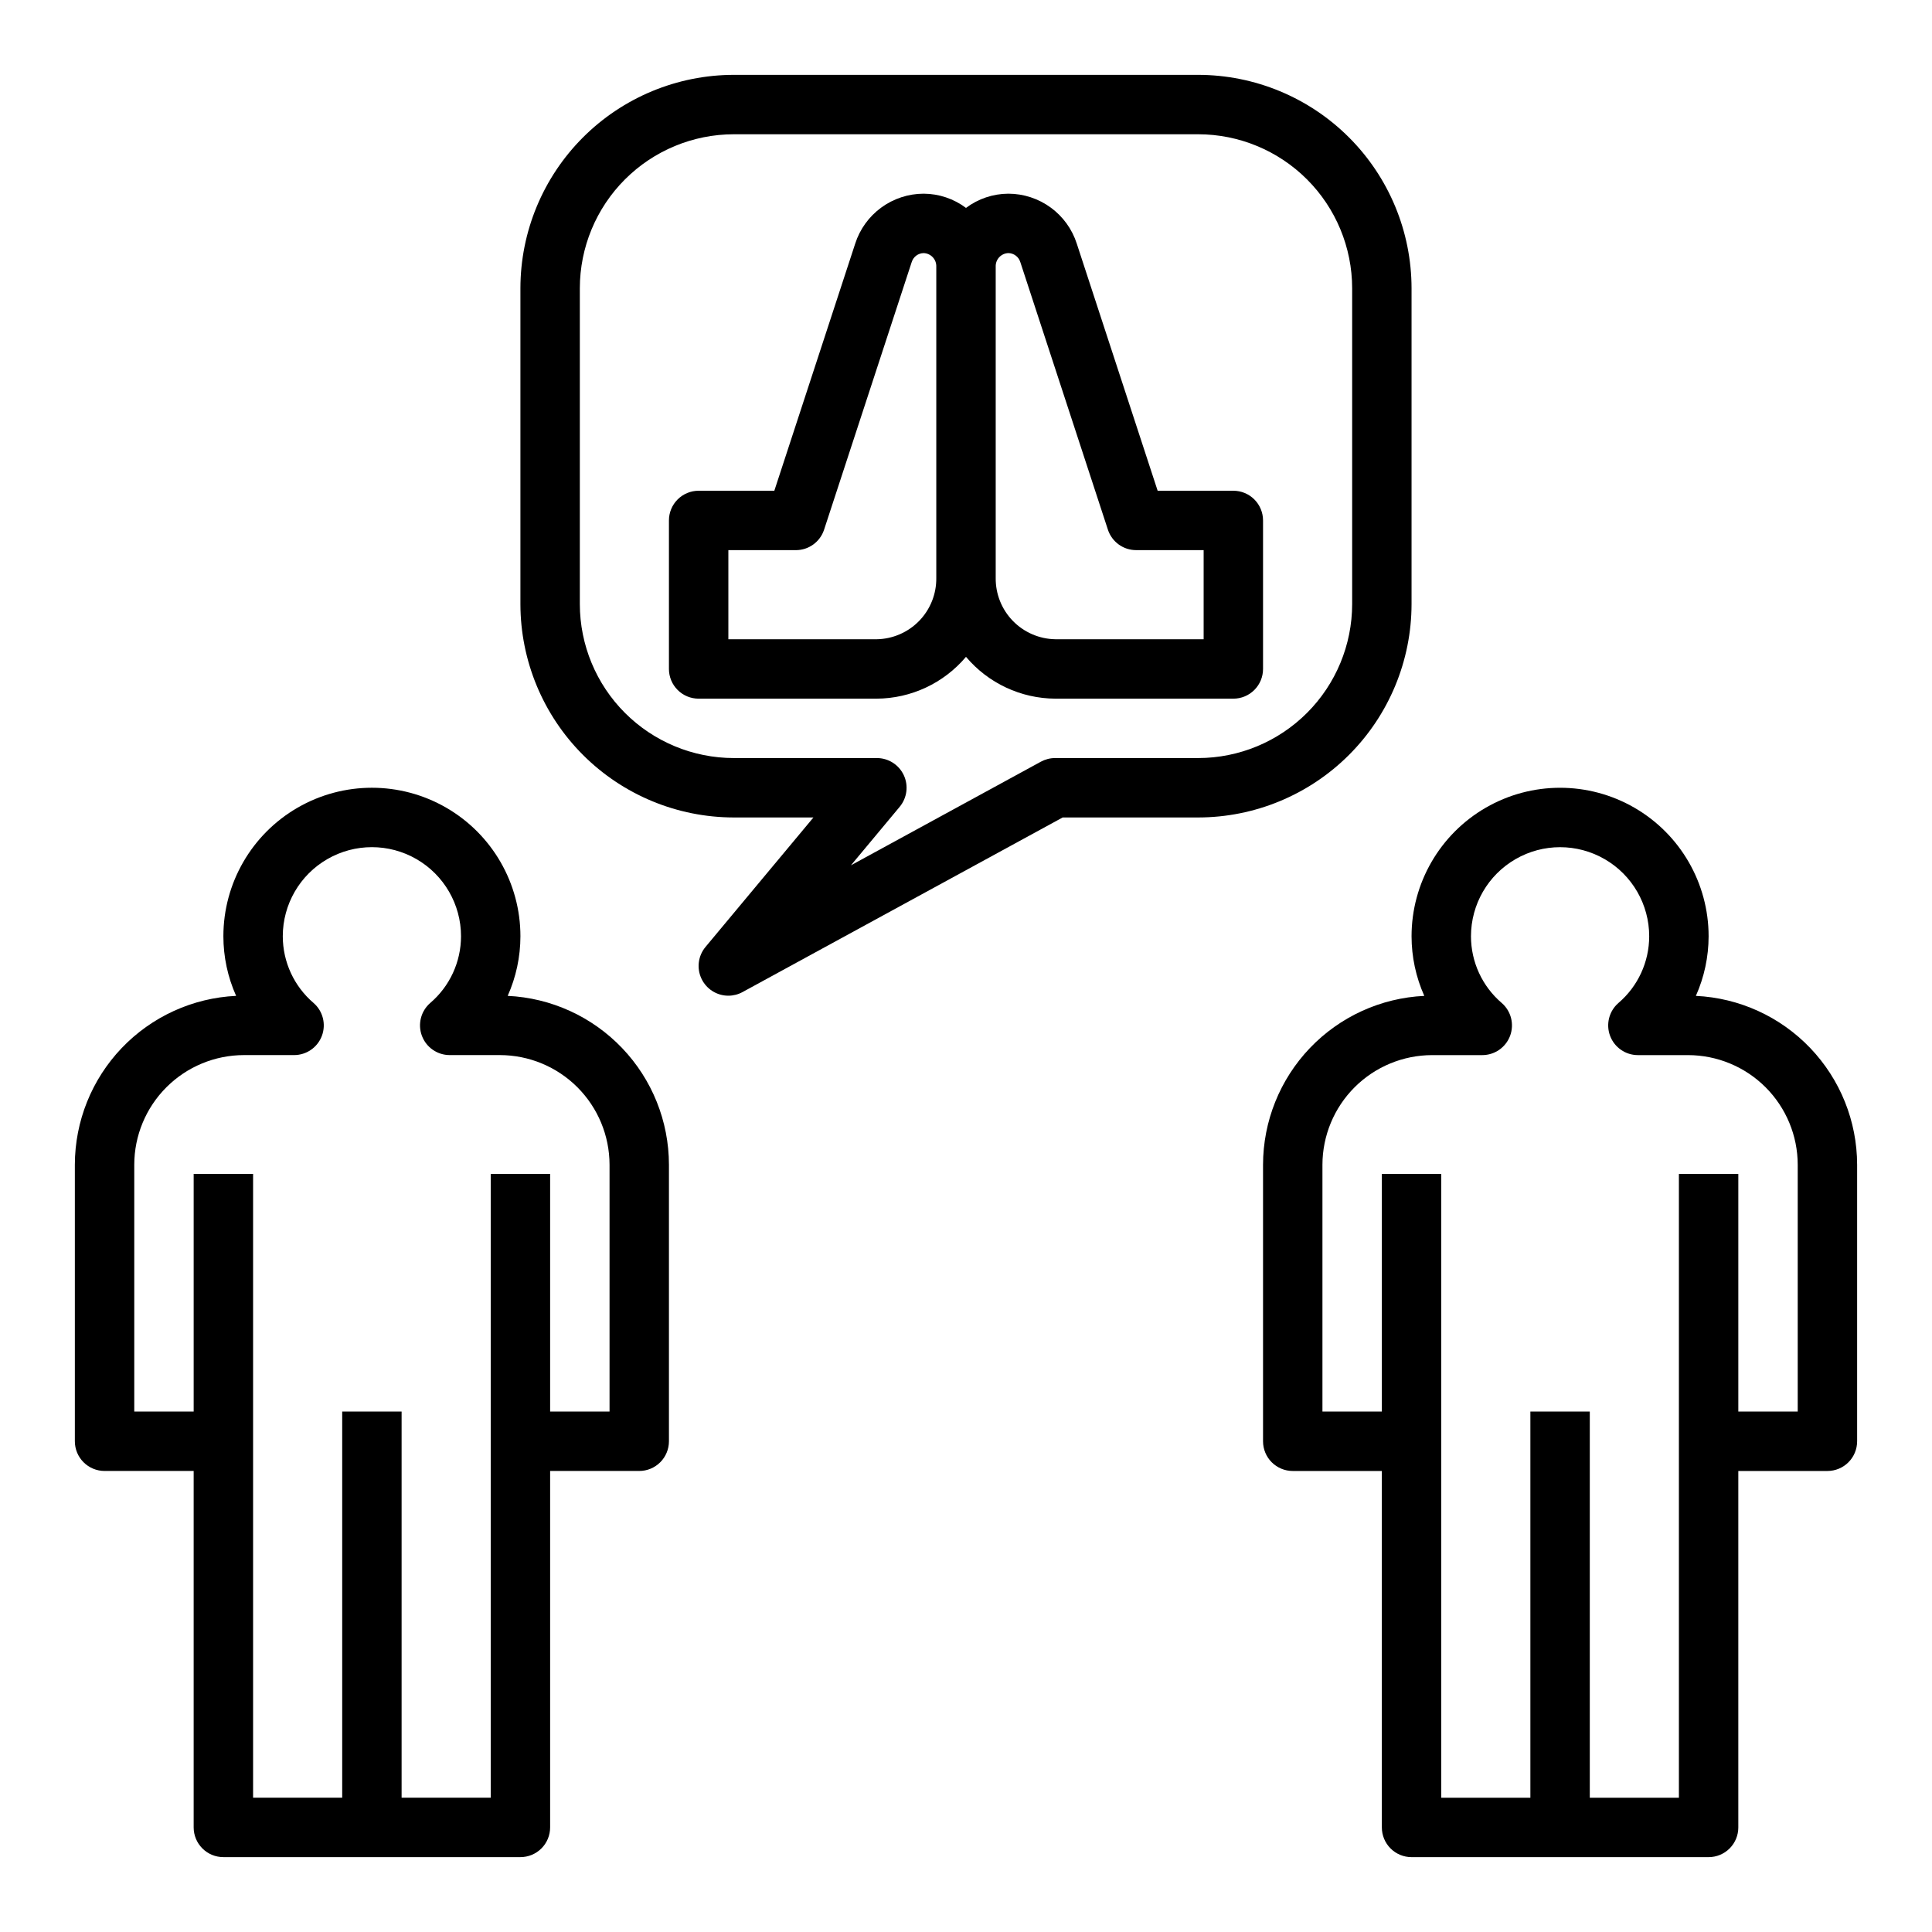
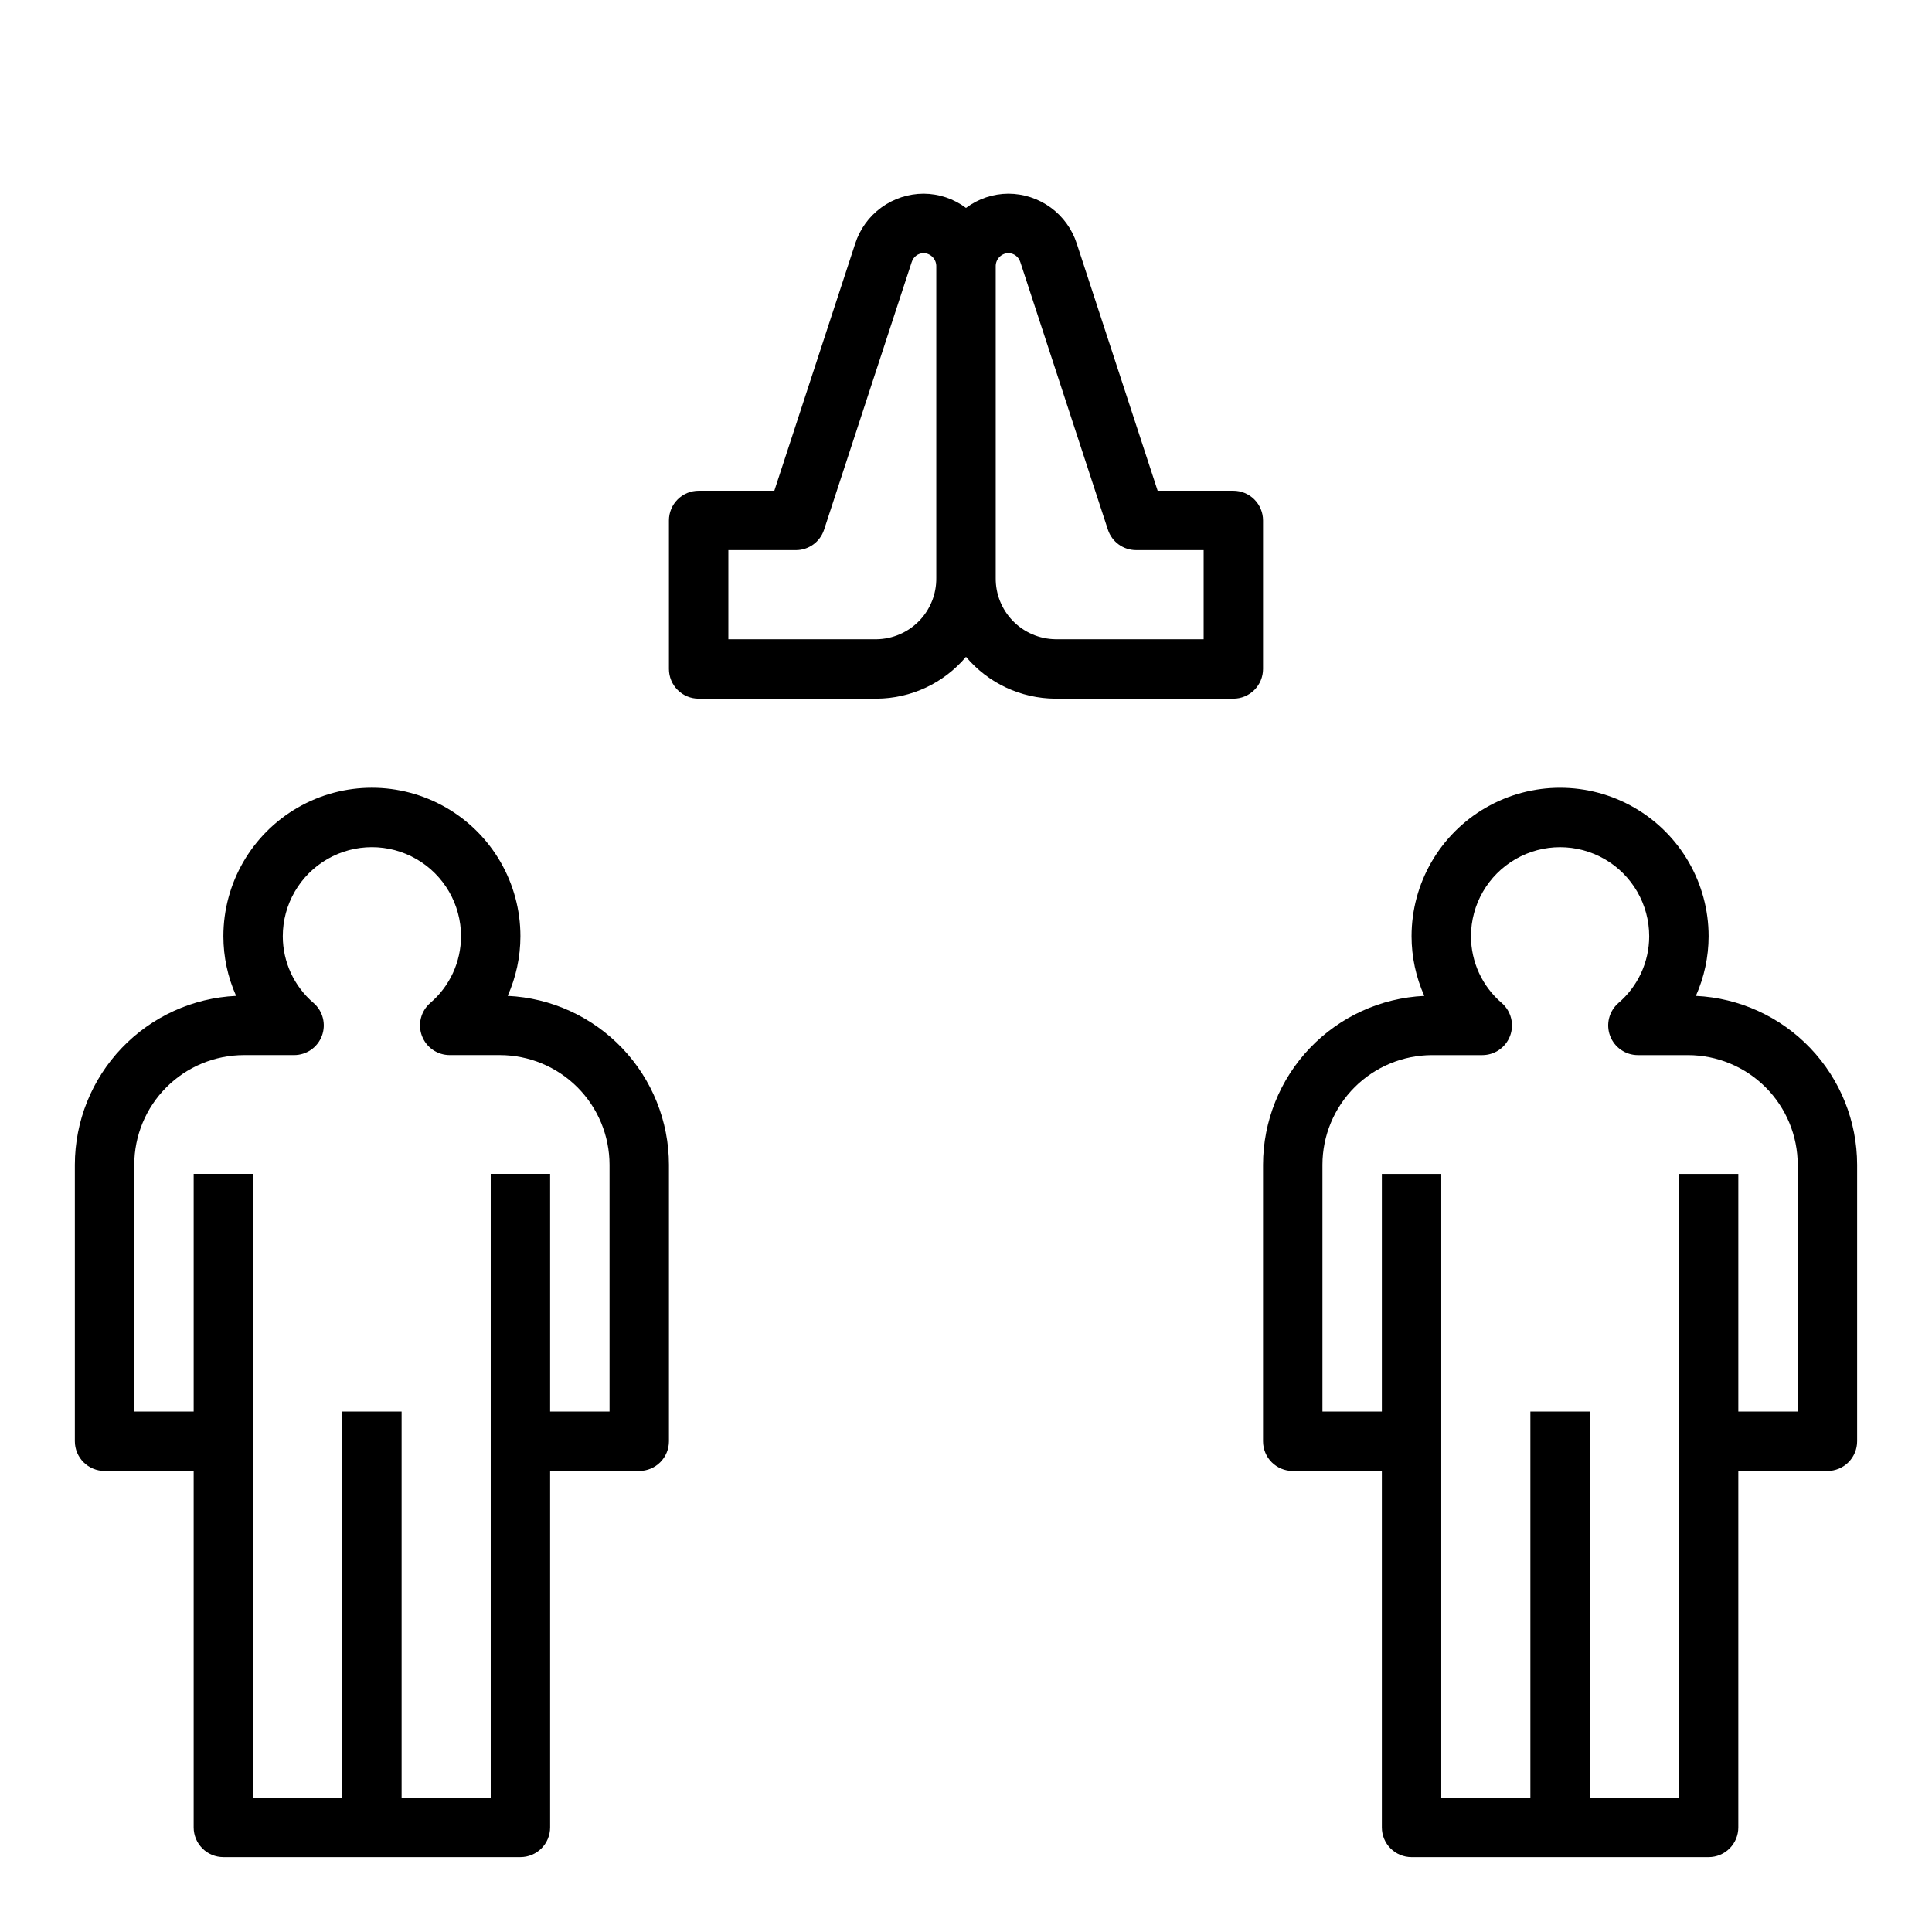
<svg xmlns="http://www.w3.org/2000/svg" fill="#000000" width="800px" height="800px" version="1.1" viewBox="144 144 512 512">
  <g>
    <path d="m604.67 628.29v-94.465h23.617c2.086 0 4.09-0.828 5.566-2.305 1.477-1.477 2.305-3.481 2.305-5.57v-73.281c-0.016-11.52-4.461-22.59-12.418-30.922-7.953-8.332-18.812-13.285-30.316-13.828 2.219-4.969 3.367-10.352 3.375-15.793 0-14.059-7.504-27.055-19.684-34.086-12.176-7.031-27.18-7.031-39.359 0-12.176 7.031-19.68 20.027-19.68 34.086 0.004 5.441 1.156 10.824 3.375 15.793-11.508 0.543-22.363 5.496-30.32 13.828-7.953 8.332-12.398 19.402-12.414 30.922v73.281c0 2.09 0.828 4.094 2.305 5.57 1.477 1.477 3.481 2.305 5.566 2.305h23.617v94.465c0 2.086 0.828 4.09 2.305 5.566 1.477 1.477 3.481 2.305 5.566 2.305h78.723c2.086 0 4.09-0.828 5.566-2.305 1.477-1.477 2.305-3.481 2.305-5.566zm-15.742-7.871-23.617-0.004v-102.34h-15.746v102.34h-23.617v-165.31h-15.742v62.977h-15.746v-65.41c0.012-7.703 3.078-15.086 8.523-20.535 5.449-5.445 12.832-8.508 20.539-8.52h13.293-0.004c3.281 0.004 6.219-2.031 7.375-5.102 1.152-3.074 0.277-6.539-2.191-8.695-5.184-4.418-8.168-10.883-8.172-17.691 0-8.438 4.5-16.23 11.809-20.449 7.305-4.219 16.309-4.219 23.613 0 7.309 4.219 11.809 12.012 11.809 20.449-0.004 6.809-2.992 13.273-8.172 17.691-2.473 2.156-3.344 5.621-2.191 8.695 1.156 3.07 4.094 5.106 7.375 5.102h13.293-0.004c7.703 0.012 15.09 3.074 20.539 8.52 5.445 5.449 8.512 12.832 8.52 20.535v65.41h-15.742v-62.977h-15.746v165.31z" />
    <path d="m171.71 533.82h23.613v94.465c0 2.086 0.832 4.09 2.309 5.566 1.473 1.477 3.477 2.305 5.566 2.305h78.719c2.09 0 4.09-0.828 5.566-2.305 1.477-1.477 2.305-3.481 2.305-5.566v-94.465h23.617c2.09 0 4.09-0.828 5.566-2.305 1.477-1.477 2.305-3.481 2.305-5.57v-73.281c-0.012-11.52-4.457-22.59-12.414-30.922-7.957-8.332-18.812-13.285-30.32-13.828 2.219-4.969 3.371-10.352 3.375-15.793 0-14.059-7.5-27.055-19.68-34.086-12.18-7.031-27.184-7.031-39.359 0-12.18 7.031-19.68 20.027-19.68 34.086 0.004 5.441 1.152 10.824 3.375 15.793-11.508 0.543-22.367 5.496-30.32 13.828-7.957 8.332-12.402 19.402-12.418 30.922v73.281c0 2.09 0.832 4.094 2.309 5.57 1.477 1.477 3.477 2.305 5.566 2.305zm7.871-81.156c0.008-7.703 3.074-15.086 8.523-20.535 5.445-5.445 12.832-8.508 20.535-8.52h13.293c3.281 0.004 6.219-2.031 7.371-5.102 1.152-3.074 0.281-6.539-2.191-8.695-5.18-4.418-8.168-10.883-8.172-17.691 0-8.438 4.5-16.23 11.809-20.449s16.309-4.219 23.617 0c7.305 4.219 11.809 12.012 11.809 20.449-0.008 6.809-2.992 13.273-8.172 17.691-2.473 2.156-3.348 5.621-2.191 8.695 1.152 3.07 4.09 5.106 7.371 5.102h13.293c7.703 0.012 15.09 3.074 20.535 8.52 5.449 5.449 8.512 12.832 8.523 20.535v65.41h-15.746v-62.977h-15.742v165.31h-23.617v-102.34h-15.742v102.34h-23.617v-165.31h-15.746v62.977h-15.742z" />
    <path d="m400 318.07c5.891 6.988 14.551 11.039 23.691 11.082h47.156c2.086 0.004 4.09-0.828 5.566-2.305 1.477-1.477 2.305-3.477 2.305-5.566v-39.359c0-2.086-0.828-4.09-2.305-5.566-1.477-1.477-3.481-2.305-5.566-2.305h-20.059l-21.426-65.469c-1.23-3.844-3.652-7.195-6.91-9.578-3.258-2.379-7.188-3.668-11.223-3.676-4.051 0.016-7.992 1.336-11.23 3.769-3.242-2.434-7.18-3.754-11.234-3.769-4.035 0.008-7.965 1.297-11.223 3.676-3.258 2.383-5.68 5.734-6.91 9.578l-21.426 65.469h-20.059c-2.086 0-4.09 0.828-5.566 2.305-1.477 1.477-2.305 3.481-2.305 5.566v39.359c0 2.09 0.828 4.09 2.305 5.566 1.477 1.477 3.481 2.309 5.566 2.305h47.156c9.141-0.043 17.801-4.094 23.695-11.082zm11.23-107c1.461 0.027 2.738 0.992 3.16 2.391l0.008 0.008 23.207 70.898c1.059 3.234 4.078 5.422 7.481 5.422h17.891v23.617h-39.285c-4.254-0.062-8.305-1.812-11.273-4.859-2.965-3.047-4.602-7.148-4.547-11.398v-82.516c-0.055-1.91 1.449-3.504 3.359-3.562zm-34.926 102.34h-39.281v-23.617h17.891-0.004c3.406 0 6.422-2.188 7.481-5.422l23.211-70.898 0.008-0.008c0.422-1.398 1.695-2.363 3.156-2.391 1.91 0.059 3.414 1.652 3.359 3.562v82.516c0.055 4.25-1.582 8.352-4.547 11.398-2.969 3.047-7.019 4.797-11.273 4.859z" />
-     <path d="m337.02 407.87c1.312 0 2.606-0.332 3.758-0.961l84.84-46.273h35.918c14.988-0.016 29.359-5.977 39.961-16.578 10.602-10.598 16.562-24.973 16.578-39.961v-83.719c-0.016-14.988-5.977-29.363-16.578-39.961-10.602-10.602-24.973-16.562-39.961-16.582h-123.08c-14.992 0.02-29.363 5.981-39.965 16.582-10.598 10.598-16.562 24.973-16.578 39.961v83.719c0.016 14.988 5.981 29.363 16.578 39.961 10.602 10.602 24.973 16.562 39.965 16.578h21.109l-28.605 34.32v0.004c-1.953 2.348-2.375 5.613-1.074 8.379 1.297 2.766 4.078 4.531 7.133 4.531zm1.438-62.977c-10.816-0.012-21.188-4.316-28.836-11.965-7.648-7.648-11.949-18.016-11.961-28.832v-83.719c0.012-10.816 4.312-21.188 11.961-28.836 7.648-7.648 18.02-11.949 28.836-11.961h123.08c10.816 0.012 21.184 4.312 28.832 11.961 7.648 7.648 11.953 18.02 11.965 28.836v83.719c-0.012 10.816-4.316 21.184-11.965 28.832-7.648 7.648-18.016 11.953-28.832 11.965h-37.926c-1.316 0-2.609 0.332-3.766 0.961l-50.336 27.457 12.922-15.504v-0.004c1.953-2.348 2.371-5.613 1.078-8.379-1.297-2.762-4.074-4.531-7.129-4.531z" />
  </g>
</svg>